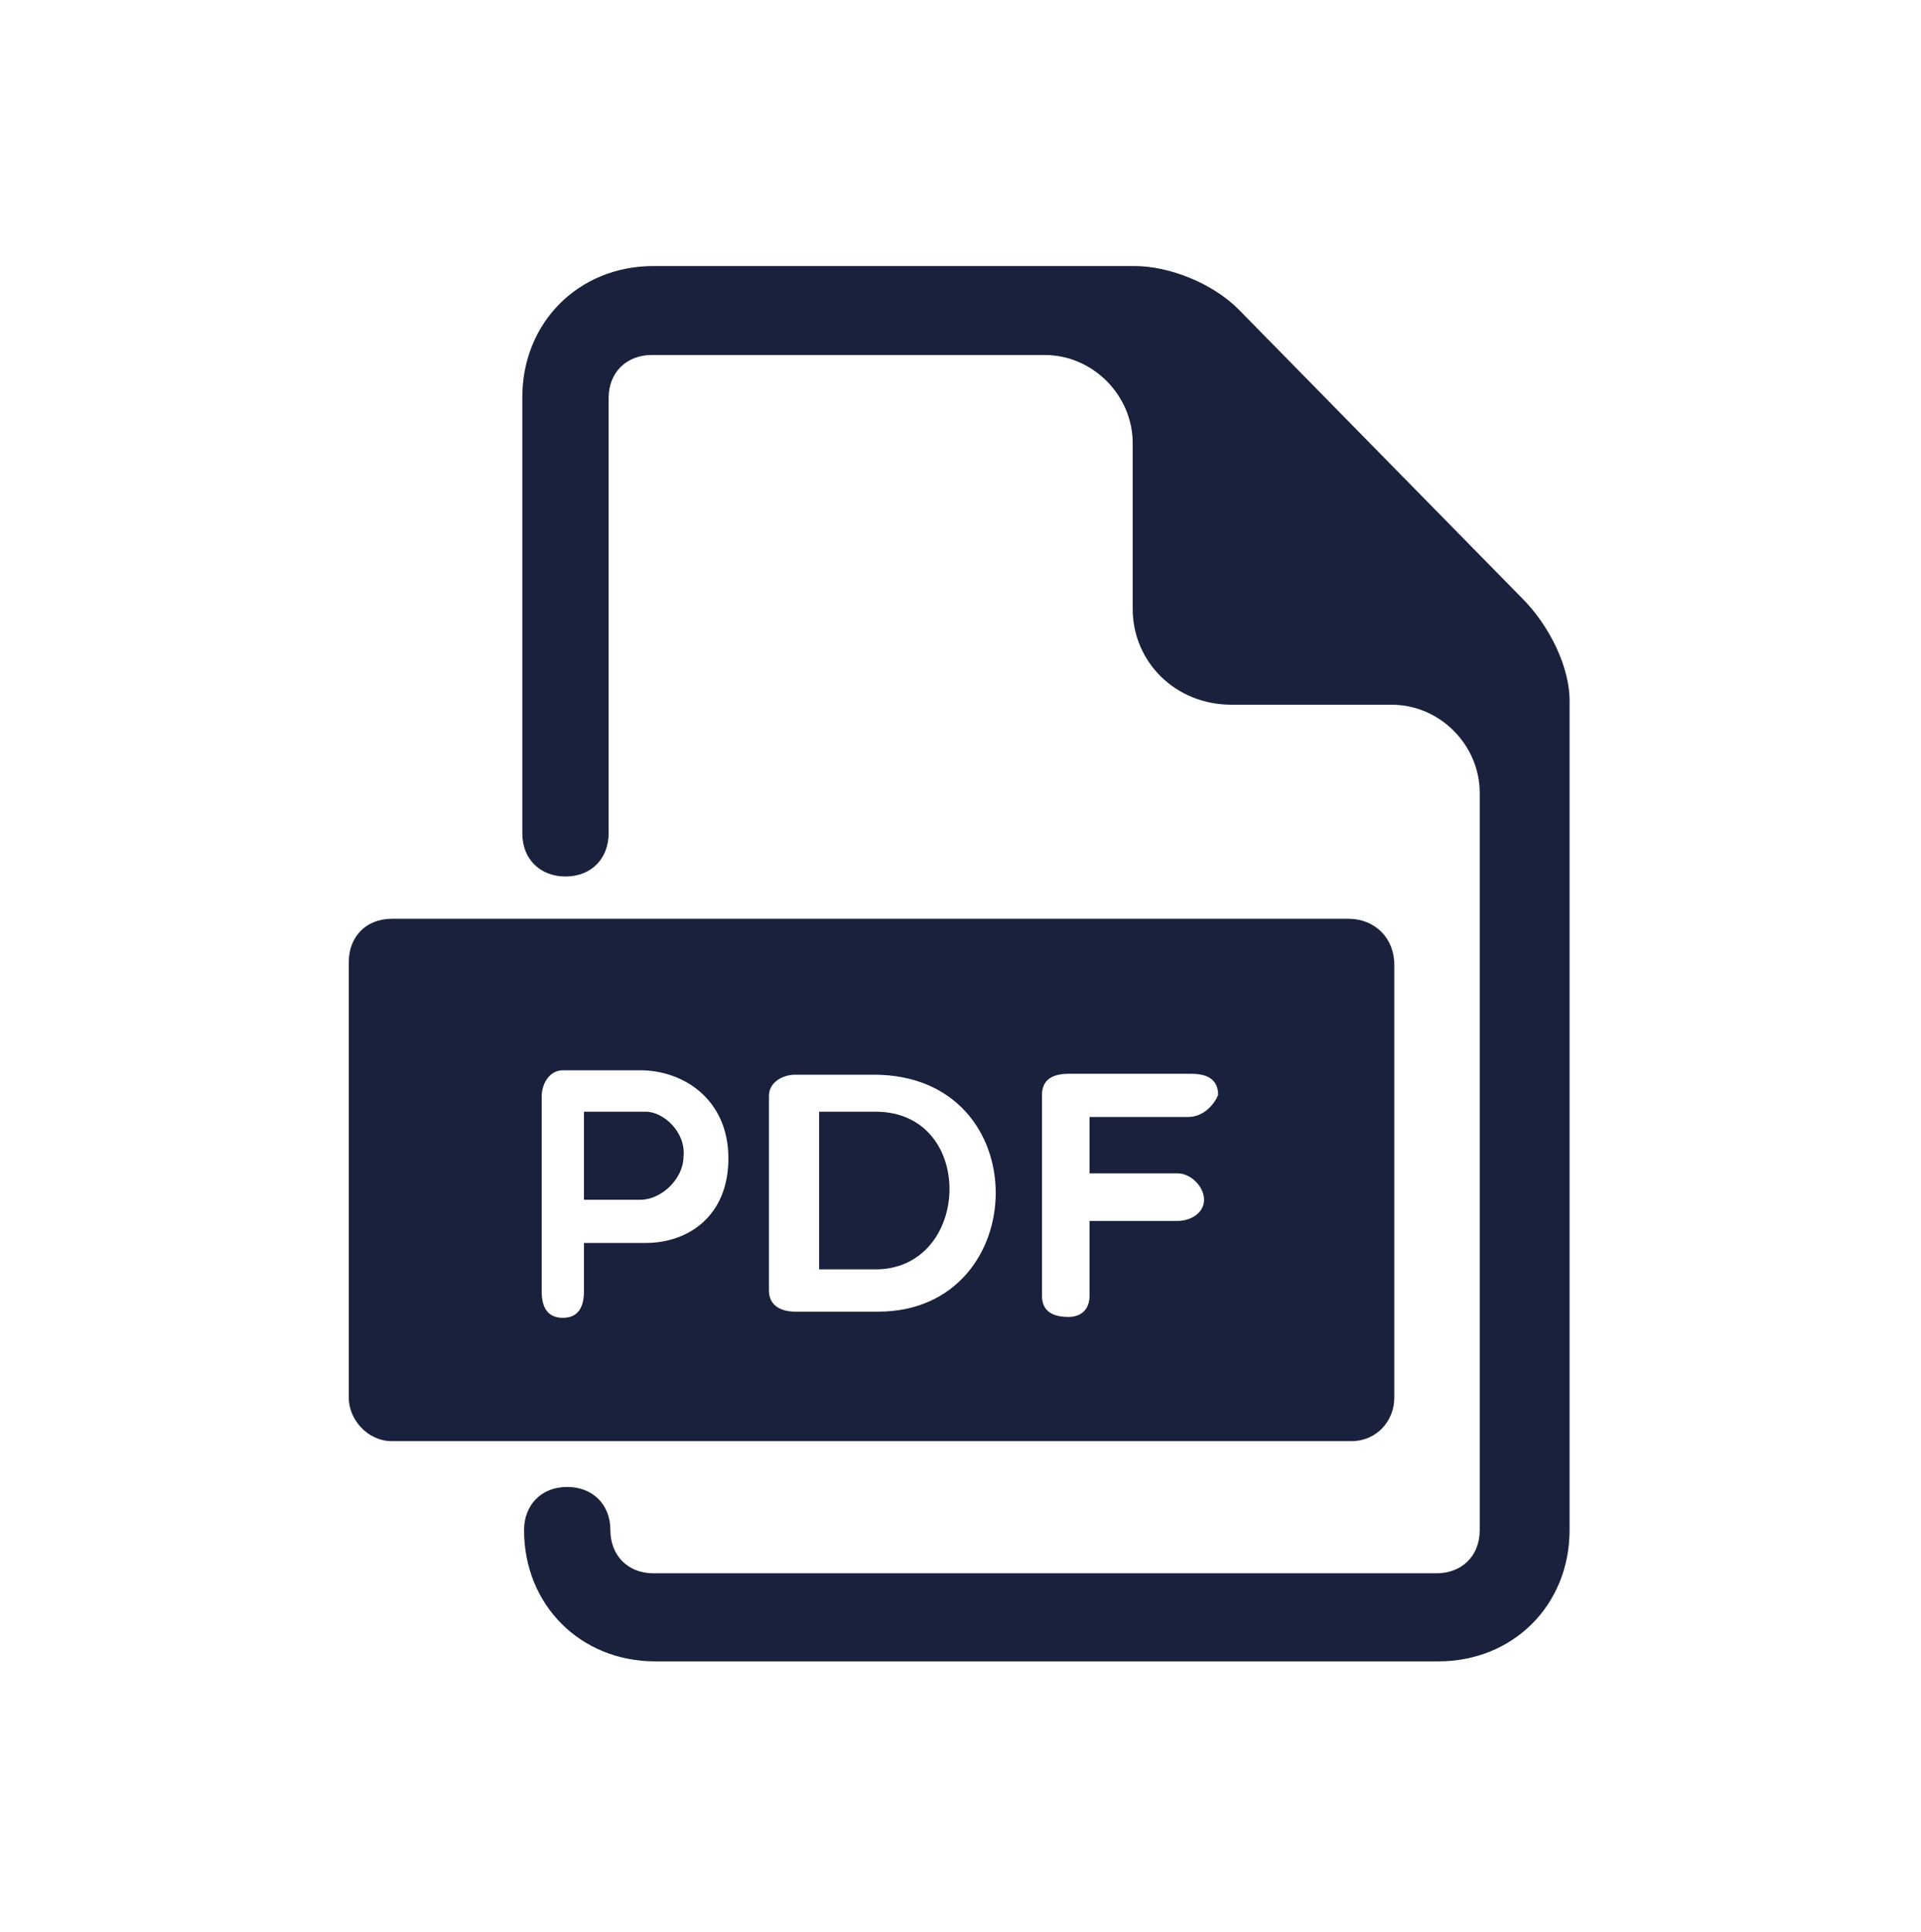
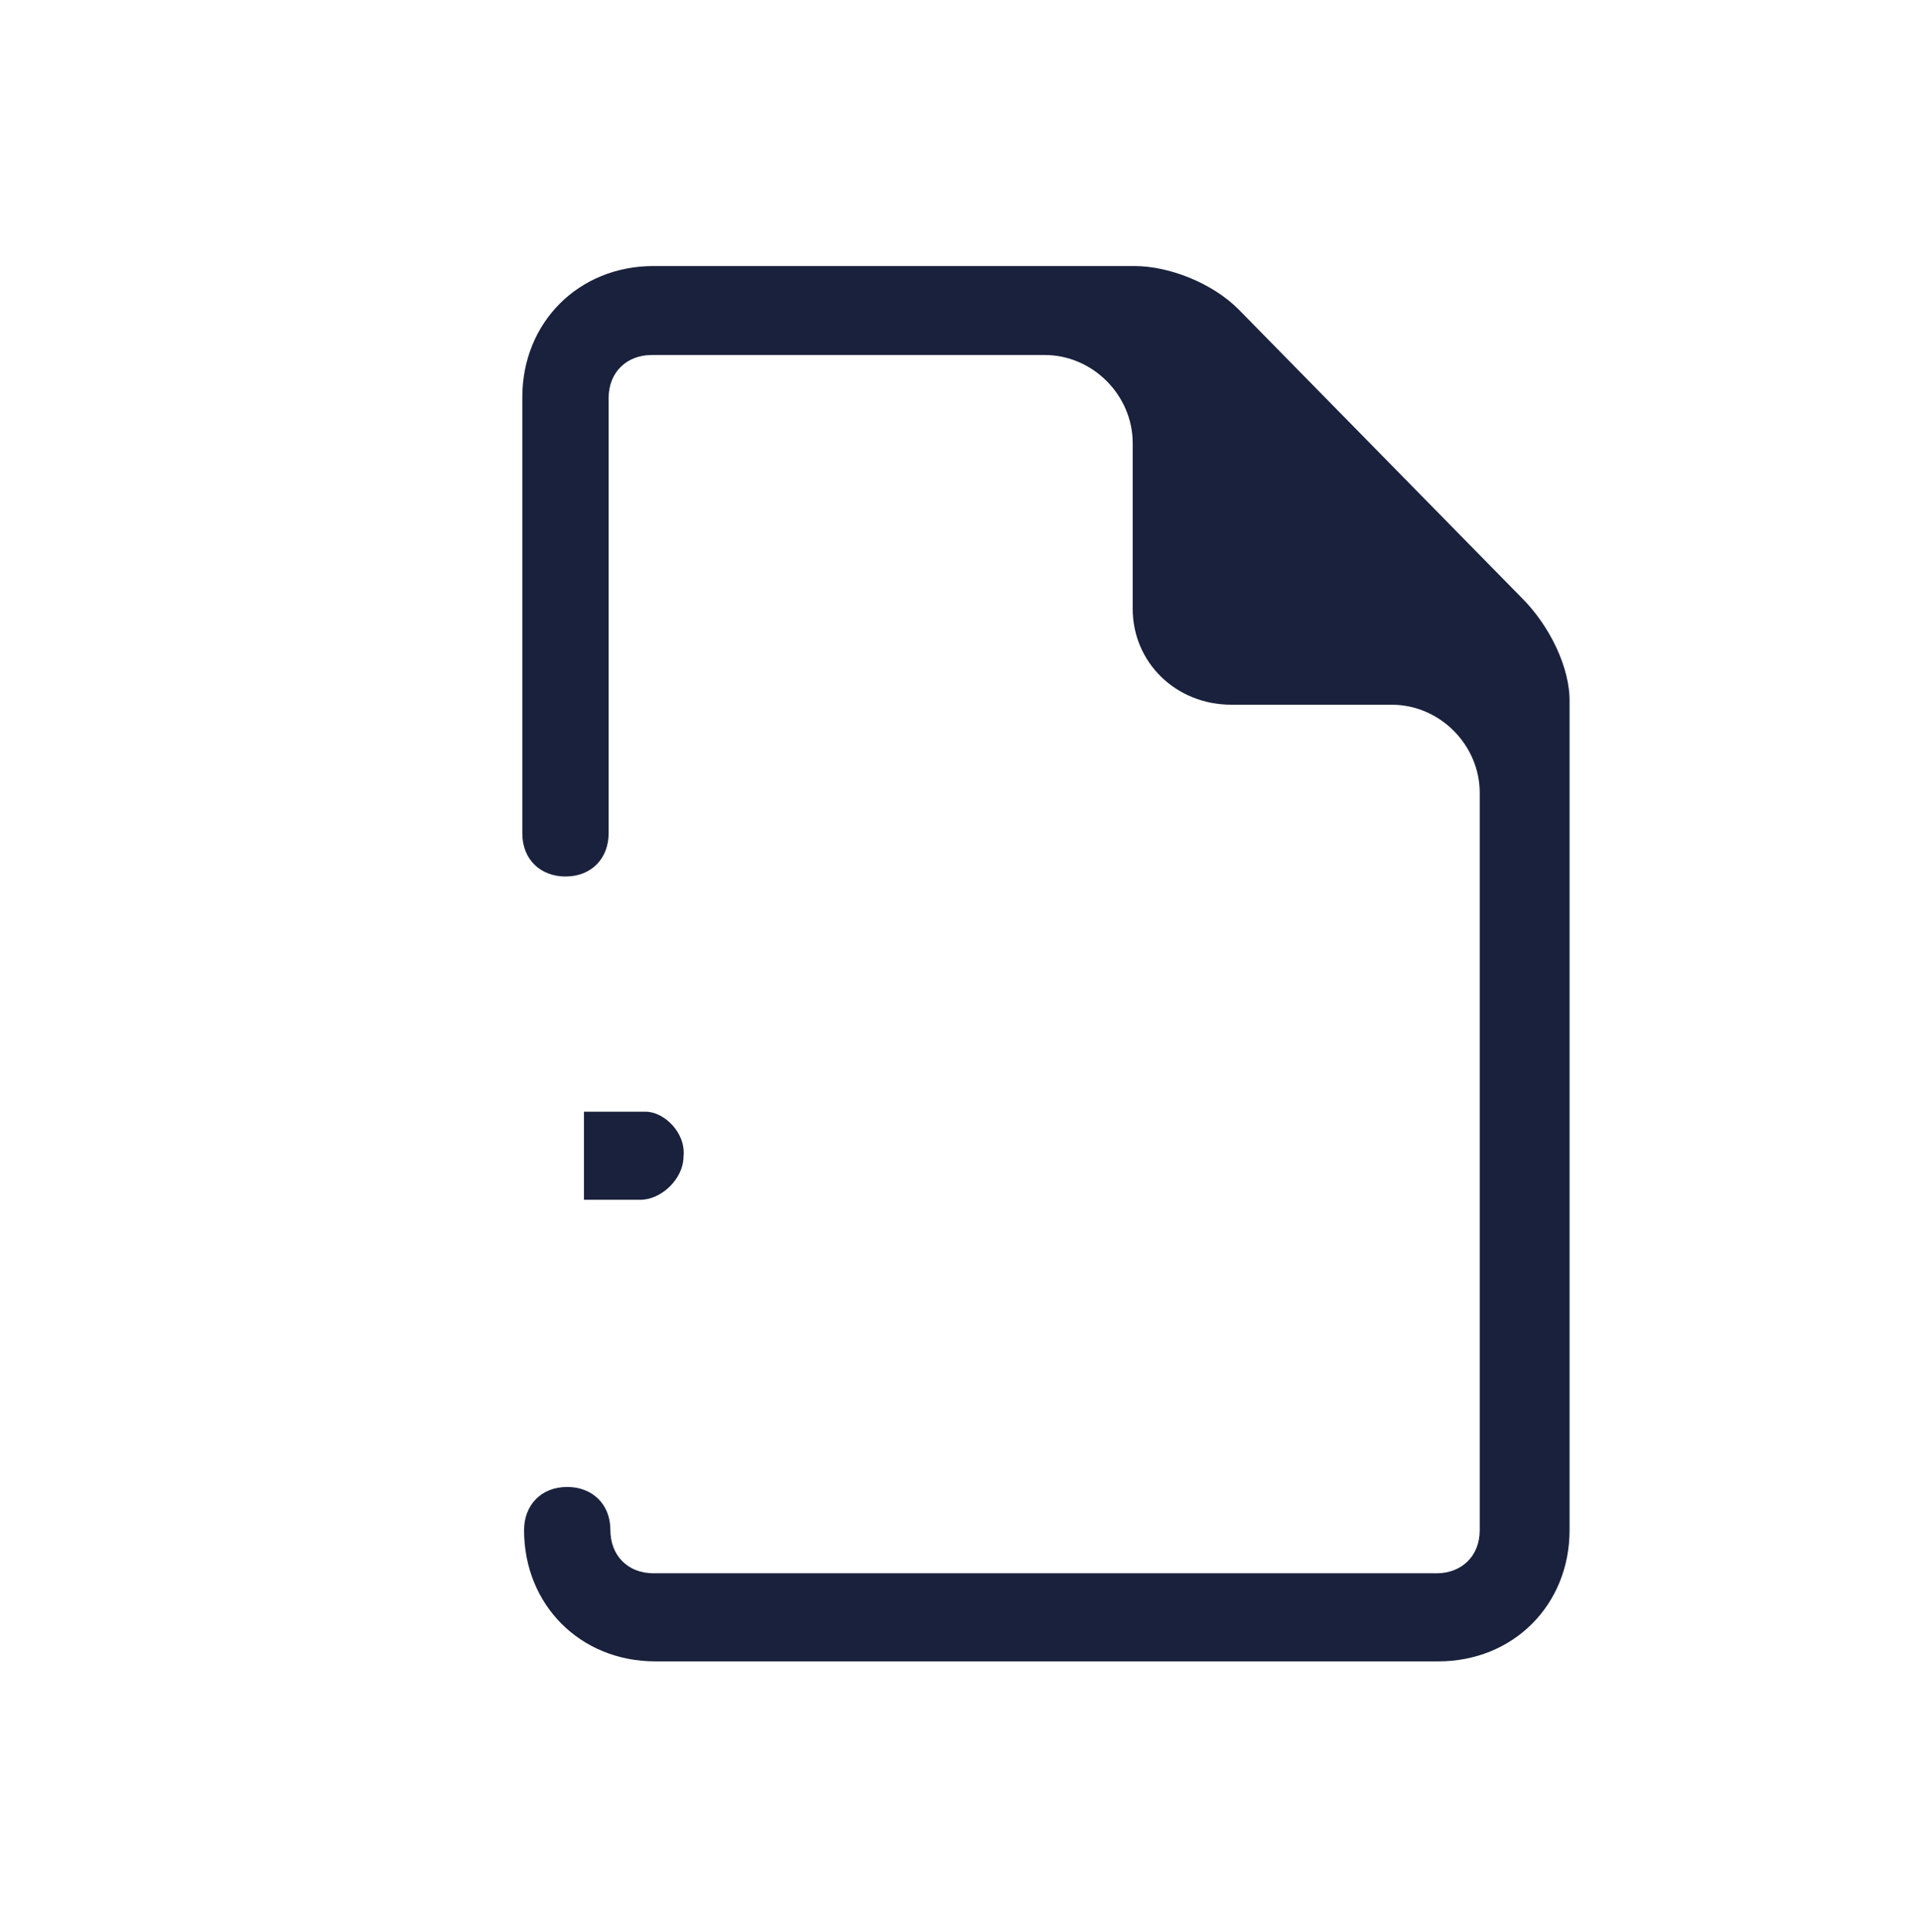
<svg xmlns="http://www.w3.org/2000/svg" version="1.1" id="Capa_1" x="0px" y="0px" viewBox="0 0 218.1 219.3" style="enable-background:new 0 0 218.1 219.3;" xml:space="preserve">
  <style type="text/css">
	.st0{fill:#19213C;}
</style>
  <g>
    <g>
      <g>
        <path class="st0" d="M73.3,126.2h-7v10h6.4c2.4,0,4.9-2.4,4.9-4.9C77.9,128.6,75.4,126.2,73.3,126.2z" />
-         <path class="st0" d="M99.4,126.2H93v17.9h6.4C110.3,144.1,110.9,126.2,99.4,126.2z" />
-         <path class="st0" d="M153.1,104.3H44.5c-3,0-4.9,2.1-4.9,4.9v49.5c0,2.4,2.1,4.9,4.9,4.9h108.9c3,0,4.9-2.4,4.9-4.9v-49.2     C158.3,106.5,156.1,104.3,153.1,104.3z M73.3,141.1h-7v5.5c0,2.1-0.9,3-2.4,3s-2.4-0.9-2.4-3v-22.1c0-1.5,0.9-3,2.4-3h8.8     c4.9,0,10,3.3,10,10C82.7,138,78.2,141.1,73.3,141.1z M99.7,148.9h-9.4c-1.5,0-3-0.6-3-2.4v-22.1c0-1.5,1.5-2.4,3-2.4h8.8     C117.9,121.9,117.3,148.9,99.7,148.9z M134.9,126.8h-11.2v6.4h10c1.5,0,3,1.5,3,3s-1.5,2.4-3,2.4h-10v8.5c0,1.5-0.9,2.4-2.4,2.4     c-2.1,0-3-0.9-3-2.4v-22.8c0-1.5,0.9-2.4,3-2.4h14c2.1,0,3,0.9,3,2.4C137.9,125.3,136.7,126.8,134.9,126.8z" />
      </g>
      <path class="st0" d="M172.8,67.9l-32.2-32.8c-3-3-7.9-4.9-11.8-4.9H74.2c-8.5,0-14.9,6.4-14.9,14.9v49.5c0,3,2.1,4.9,4.9,4.9    c3,0,4.9-2.1,4.9-4.9V45.2c0-3,2.1-4.9,4.9-4.9h44.6c5.5,0,10,4.6,10,10v18.8c0,6.1,4.9,10.9,11.2,10.9H158c5.5,0,10,4.6,10,10    v83.7c0,3-2.1,4.9-4.9,4.9H74.2c-3,0-4.9-2.1-4.9-4.9c0-3-2.1-4.9-4.9-4.9c-3,0-4.9,2.1-4.9,4.9c0,8.5,6.4,14.9,14.9,14.9h88.9    c8.5,0,14.9-6.4,14.9-14.9V79.8C178.3,75.8,175.9,71,172.8,67.9z" />
    </g>
  </g>
</svg>